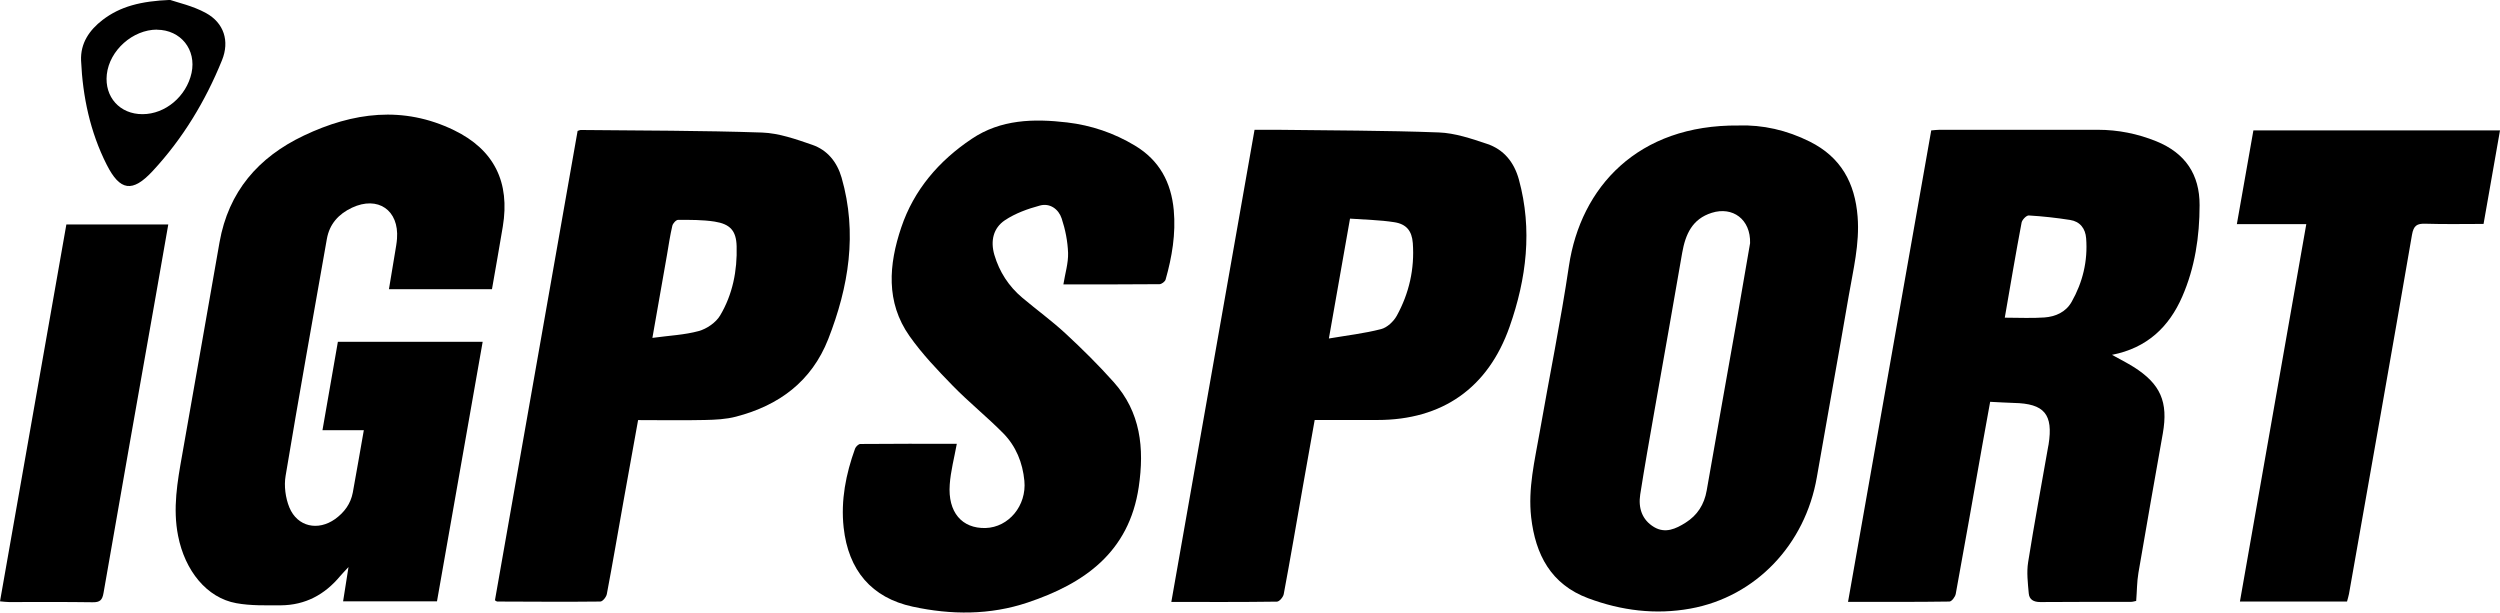
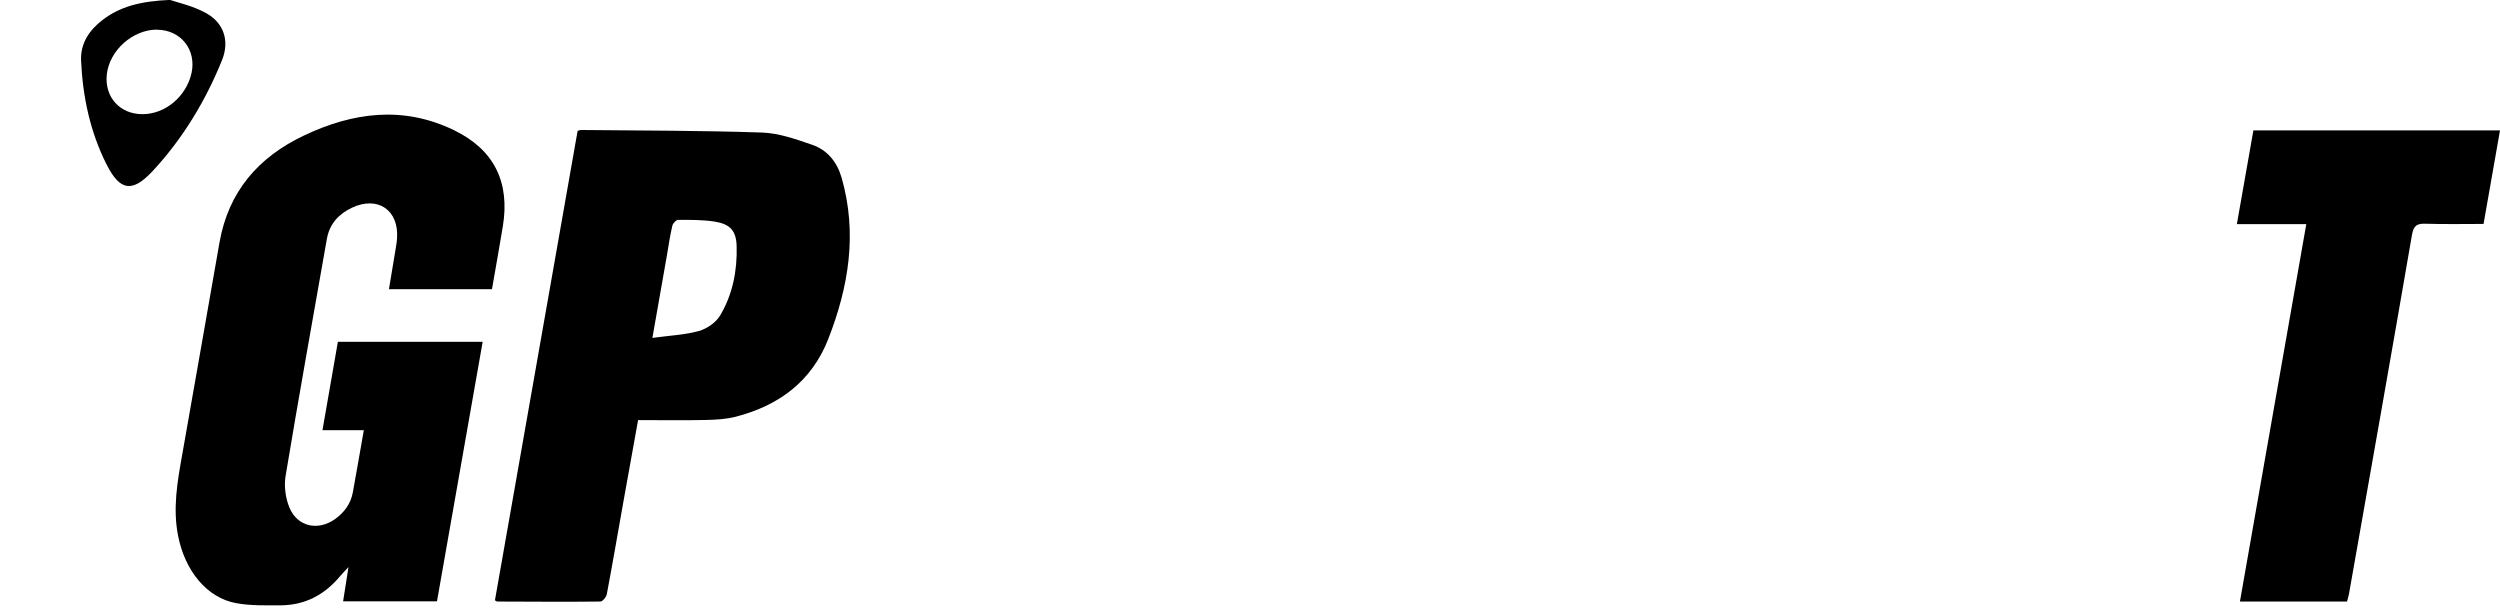
<svg xmlns="http://www.w3.org/2000/svg" viewBox="0 0 244.83 60">
  <g id="a" />
  <g id="b">
    <g id="c">
      <g>
-         <path d="M180.98,58.95c2.73-15.49,5.44-30.82,8.15-46.18,.3-.02,.56-.06,.82-.06,5.16,0,10.32,0,15.49,0,1.98,0,3.89,.38,5.74,1.13,2.83,1.15,4.24,3.25,4.23,6.25,0,3.08-.46,6.12-1.7,8.96-1.29,2.96-3.44,5.03-6.88,5.7,.79,.44,1.47,.78,2.11,1.18,2.65,1.67,3.41,3.43,2.87,6.51-.8,4.55-1.62,9.11-2.39,13.66-.15,.88-.14,1.78-.22,2.75-.13,.02-.32,.09-.5,.09-2.96,0-5.93,0-8.89,.02-.65,0-1.08-.24-1.13-.85-.09-1.02-.22-2.07-.06-3.06,.6-3.78,1.3-7.54,1.96-11.31,.01-.07,.03-.13,.04-.2,.47-2.97-.41-4.02-3.4-4.08-.73-.02-1.46-.07-2.32-.11-.26,1.46-.53,2.91-.79,4.37-.85,4.81-1.7,9.63-2.58,14.44-.05,.29-.4,.75-.62,.75-3.26,.05-6.51,.03-9.92,.03Zm15.35-27.84c1.38,0,2.64,.07,3.88-.02,1.09-.08,2.1-.52,2.67-1.53,1.09-1.92,1.59-4.01,1.42-6.22-.07-.96-.6-1.65-1.57-1.8-1.34-.21-2.7-.36-4.05-.44-.23-.01-.64,.41-.7,.69-.58,3.07-1.1,6.15-1.65,9.33Z" />
-         <path d="M170.25,12.29c2.37-.08,4.73,.45,6.99,1.58,3.06,1.53,4.42,4.05,4.68,7.35,.21,2.67-.44,5.23-.88,7.81-1.01,5.9-2.09,11.79-3.11,17.69-1.14,6.62-5.99,11.72-12.38,12.88-3.42,.62-6.77,.2-10.01-1.01-3.65-1.36-5.17-4.27-5.59-7.93-.32-2.83,.35-5.56,.83-8.31,.95-5.44,2.06-10.85,2.87-16.31,1.15-7.71,6.74-13.85,16.62-13.75Zm1.14,11.54c.07-2.37-1.72-3.63-3.75-2.99-1.92,.6-2.58,2.11-2.9,3.92-.89,5.21-1.83,10.41-2.74,15.61-.47,2.68-.95,5.37-1.37,8.06-.2,1.31,.17,2.48,1.36,3.19,1.1,.65,2.13,.17,3.08-.43,1.16-.73,1.83-1.78,2.07-3.15,.97-5.57,1.97-11.13,2.95-16.69,.46-2.62,.91-5.24,1.3-7.53Z" />
        <path d="M42.79,58.89h-9.19l.53-3.36c-.39,.43-.62,.65-.82,.89-1.51,1.82-3.42,2.84-5.8,2.86-1.46,0-2.95,.05-4.37-.21-2.89-.52-5.03-3.18-5.7-6.6-.53-2.69-.07-5.29,.4-7.92,1.24-6.94,2.43-13.89,3.66-20.83,.88-4.95,3.79-8.32,8.25-10.44,4.82-2.29,9.74-2.94,14.71-.53,3.94,1.91,5.5,5.1,4.78,9.44-.33,2-.69,4-1.06,6.13h-10.09c.21-1.28,.42-2.48,.61-3.67,.07-.43,.15-.85,.18-1.28,.21-2.79-1.87-4.22-4.41-3.03-1.31,.62-2.2,1.59-2.46,3.06-1.36,7.73-2.75,15.45-4.04,23.2-.17,.99-.01,2.17,.37,3.1,.79,1.9,2.81,2.32,4.48,1.13,.9-.65,1.52-1.49,1.73-2.59,.37-1.99,.7-3.99,1.08-6.11h-4.05l1.51-8.66h14.18c-1.5,8.51-2.99,16.96-4.48,25.45Z" />
-         <path d="M93.7,43.47c-.25,1.38-.6,2.67-.69,3.98-.2,2.71,1.19,4.32,3.51,4.26,2.27-.07,4.03-2.2,3.8-4.62-.17-1.78-.82-3.39-2.07-4.66-1.59-1.61-3.36-3.03-4.94-4.65-1.5-1.54-3.01-3.12-4.24-4.87-2.34-3.32-2.03-7.01-.81-10.63,1.24-3.69,3.69-6.53,6.9-8.68,2.85-1.92,6.08-1.99,9.34-1.61,2.37,.28,4.59,1.03,6.65,2.27,2.4,1.44,3.55,3.61,3.8,6.32,.21,2.32-.17,4.58-.8,6.8-.06,.2-.39,.45-.6,.45-3.13,.03-6.25,.02-9.41,.02,.17-1.07,.49-2.08,.46-3.08-.04-1.14-.27-2.3-.63-3.38-.3-.91-1.15-1.53-2.13-1.26-1.19,.32-2.41,.76-3.43,1.44-1.13,.76-1.43,2.01-1.03,3.39,.5,1.68,1.41,3.08,2.74,4.2,1.4,1.18,2.89,2.26,4.23,3.5,1.63,1.51,3.22,3.08,4.7,4.74,2.66,2.96,3.03,6.48,2.47,10.29-.95,6.42-5.36,9.47-10.89,11.32-3.66,1.23-7.48,1.22-11.25,.4-4.02-.87-6.3-3.55-6.76-7.75-.29-2.67,.22-5.24,1.12-7.73,.07-.19,.34-.45,.51-.45,3.16-.03,6.32-.02,9.44-.02Z" />
-         <path d="M122.86,12.71c.79,0,1.49,0,2.18,0,5.29,.07,10.58,.06,15.87,.26,1.59,.06,3.19,.61,4.72,1.12,1.64,.55,2.65,1.79,3.12,3.5,1.34,4.91,.74,9.7-.91,14.4-2.11,6.01-6.59,9.14-12.94,9.14-2.02,0-4.05,0-6.15,0-.4,2.26-.79,4.45-1.18,6.64-.61,3.47-1.2,6.94-1.85,10.41-.05,.29-.43,.74-.67,.74-3.39,.05-6.78,.03-10.34,.03,2.72-15.44,5.42-30.77,8.15-46.24Zm9.35,8.7l-2.07,11.74c1.82-.31,3.49-.5,5.11-.92,.6-.15,1.23-.75,1.54-1.31,1.21-2.2,1.75-4.59,1.57-7.11-.09-1.2-.63-1.87-1.82-2.05-1.4-.22-2.83-.24-4.33-.35Z" />
        <path d="M56.57,12.82c.16-.05,.23-.09,.29-.09,5.92,.06,11.85,.05,17.77,.25,1.65,.06,3.32,.65,4.91,1.2,1.48,.51,2.43,1.67,2.88,3.22,1.56,5.44,.7,10.67-1.31,15.81-1.63,4.15-4.83,6.5-9.02,7.59-.98,.26-2.04,.31-3.06,.33-2.16,.05-4.32,.01-6.54,.01-.49,2.72-.97,5.36-1.44,8-.54,3.01-1.05,6.03-1.62,9.03-.05,.29-.41,.74-.64,.74-3.36,.04-6.72,.01-10.09,0-.06,0-.12-.06-.23-.12,2.7-15.33,5.4-30.68,8.1-45.99Zm7.32,20.27c1.68-.23,3.15-.29,4.54-.67,.79-.22,1.68-.83,2.09-1.52,1.23-2.06,1.69-4.4,1.62-6.79-.04-1.52-.64-2.17-2.16-2.41-1.17-.18-2.38-.17-3.57-.17-.2,0-.52,.35-.57,.59-.22,.94-.36,1.89-.52,2.84-.46,2.61-.92,5.23-1.43,8.13Z" />
        <path d="M229.85,58.91h-10.49c2.17-12.32,4.33-24.58,6.5-36.96h-6.8c.55-3.13,1.08-6.13,1.62-9.18h24.15c-.54,3.04-1.06,6.05-1.61,9.16-1.9,0-3.79,.04-5.68-.02-.85-.03-1.17,.18-1.33,1.09-2.02,11.73-4.1,23.45-6.17,35.17-.04,.23-.12,.45-.19,.74Z" />
-         <path d="M16.48,21.98c-.41,2.34-.81,4.62-1.21,6.91-1.72,9.72-3.44,19.44-5.13,29.17-.12,.71-.35,.93-1.07,.92-2.73-.04-5.46-.02-8.19-.02-.26,0-.52-.04-.88-.07L6.5,21.98h9.98Z" />
        <path d="M16.68,0c.72,.25,2.2,.57,3.48,1.27,1.78,.97,2.34,2.76,1.58,4.63-1.62,4-3.84,7.67-6.78,10.84-1.99,2.15-3.21,1.97-4.52-.63-1.61-3.19-2.34-6.63-2.5-10.18-.07-1.7,.81-2.98,2.11-3.98,1.73-1.32,3.73-1.84,6.64-1.96Zm-1.3,2.9c-2.38,0-4.66,2.03-4.92,4.39-.24,2.21,1.28,3.9,3.5,3.89,2.24,0,4.3-1.75,4.8-4.04,.49-2.28-1.06-4.22-3.39-4.23Z" />
      </g>
    </g>
  </g>
</svg>